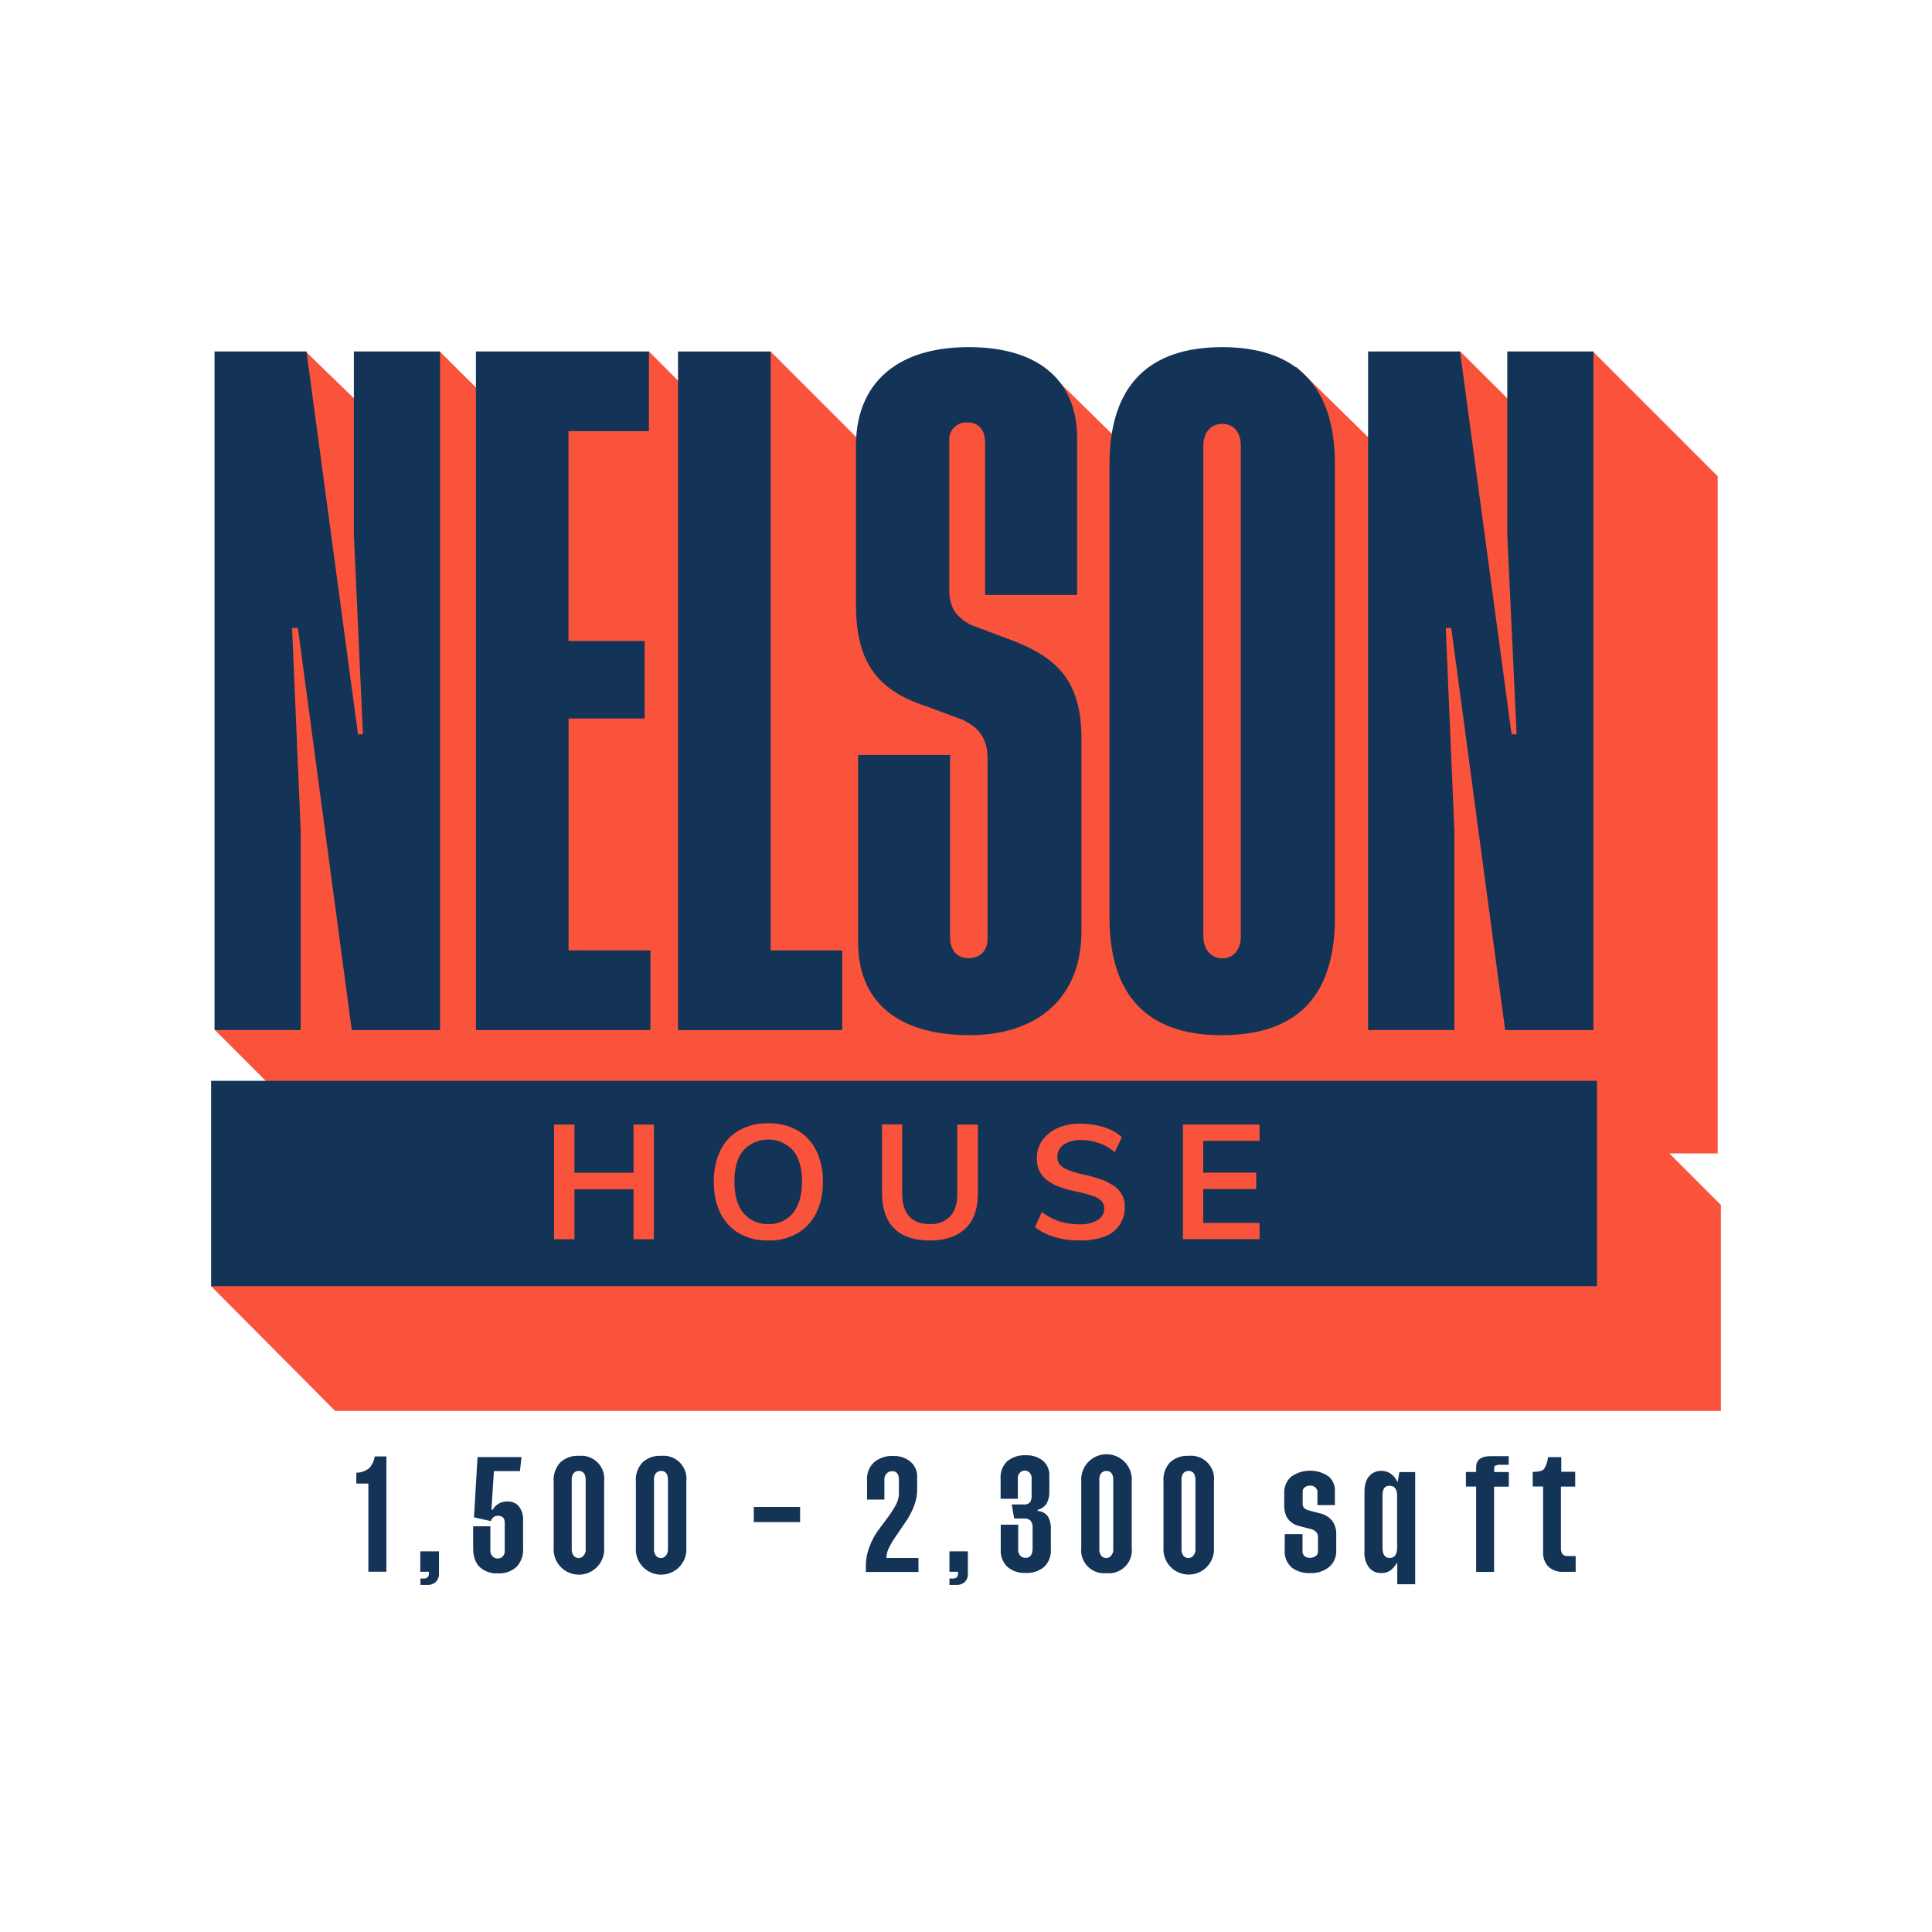
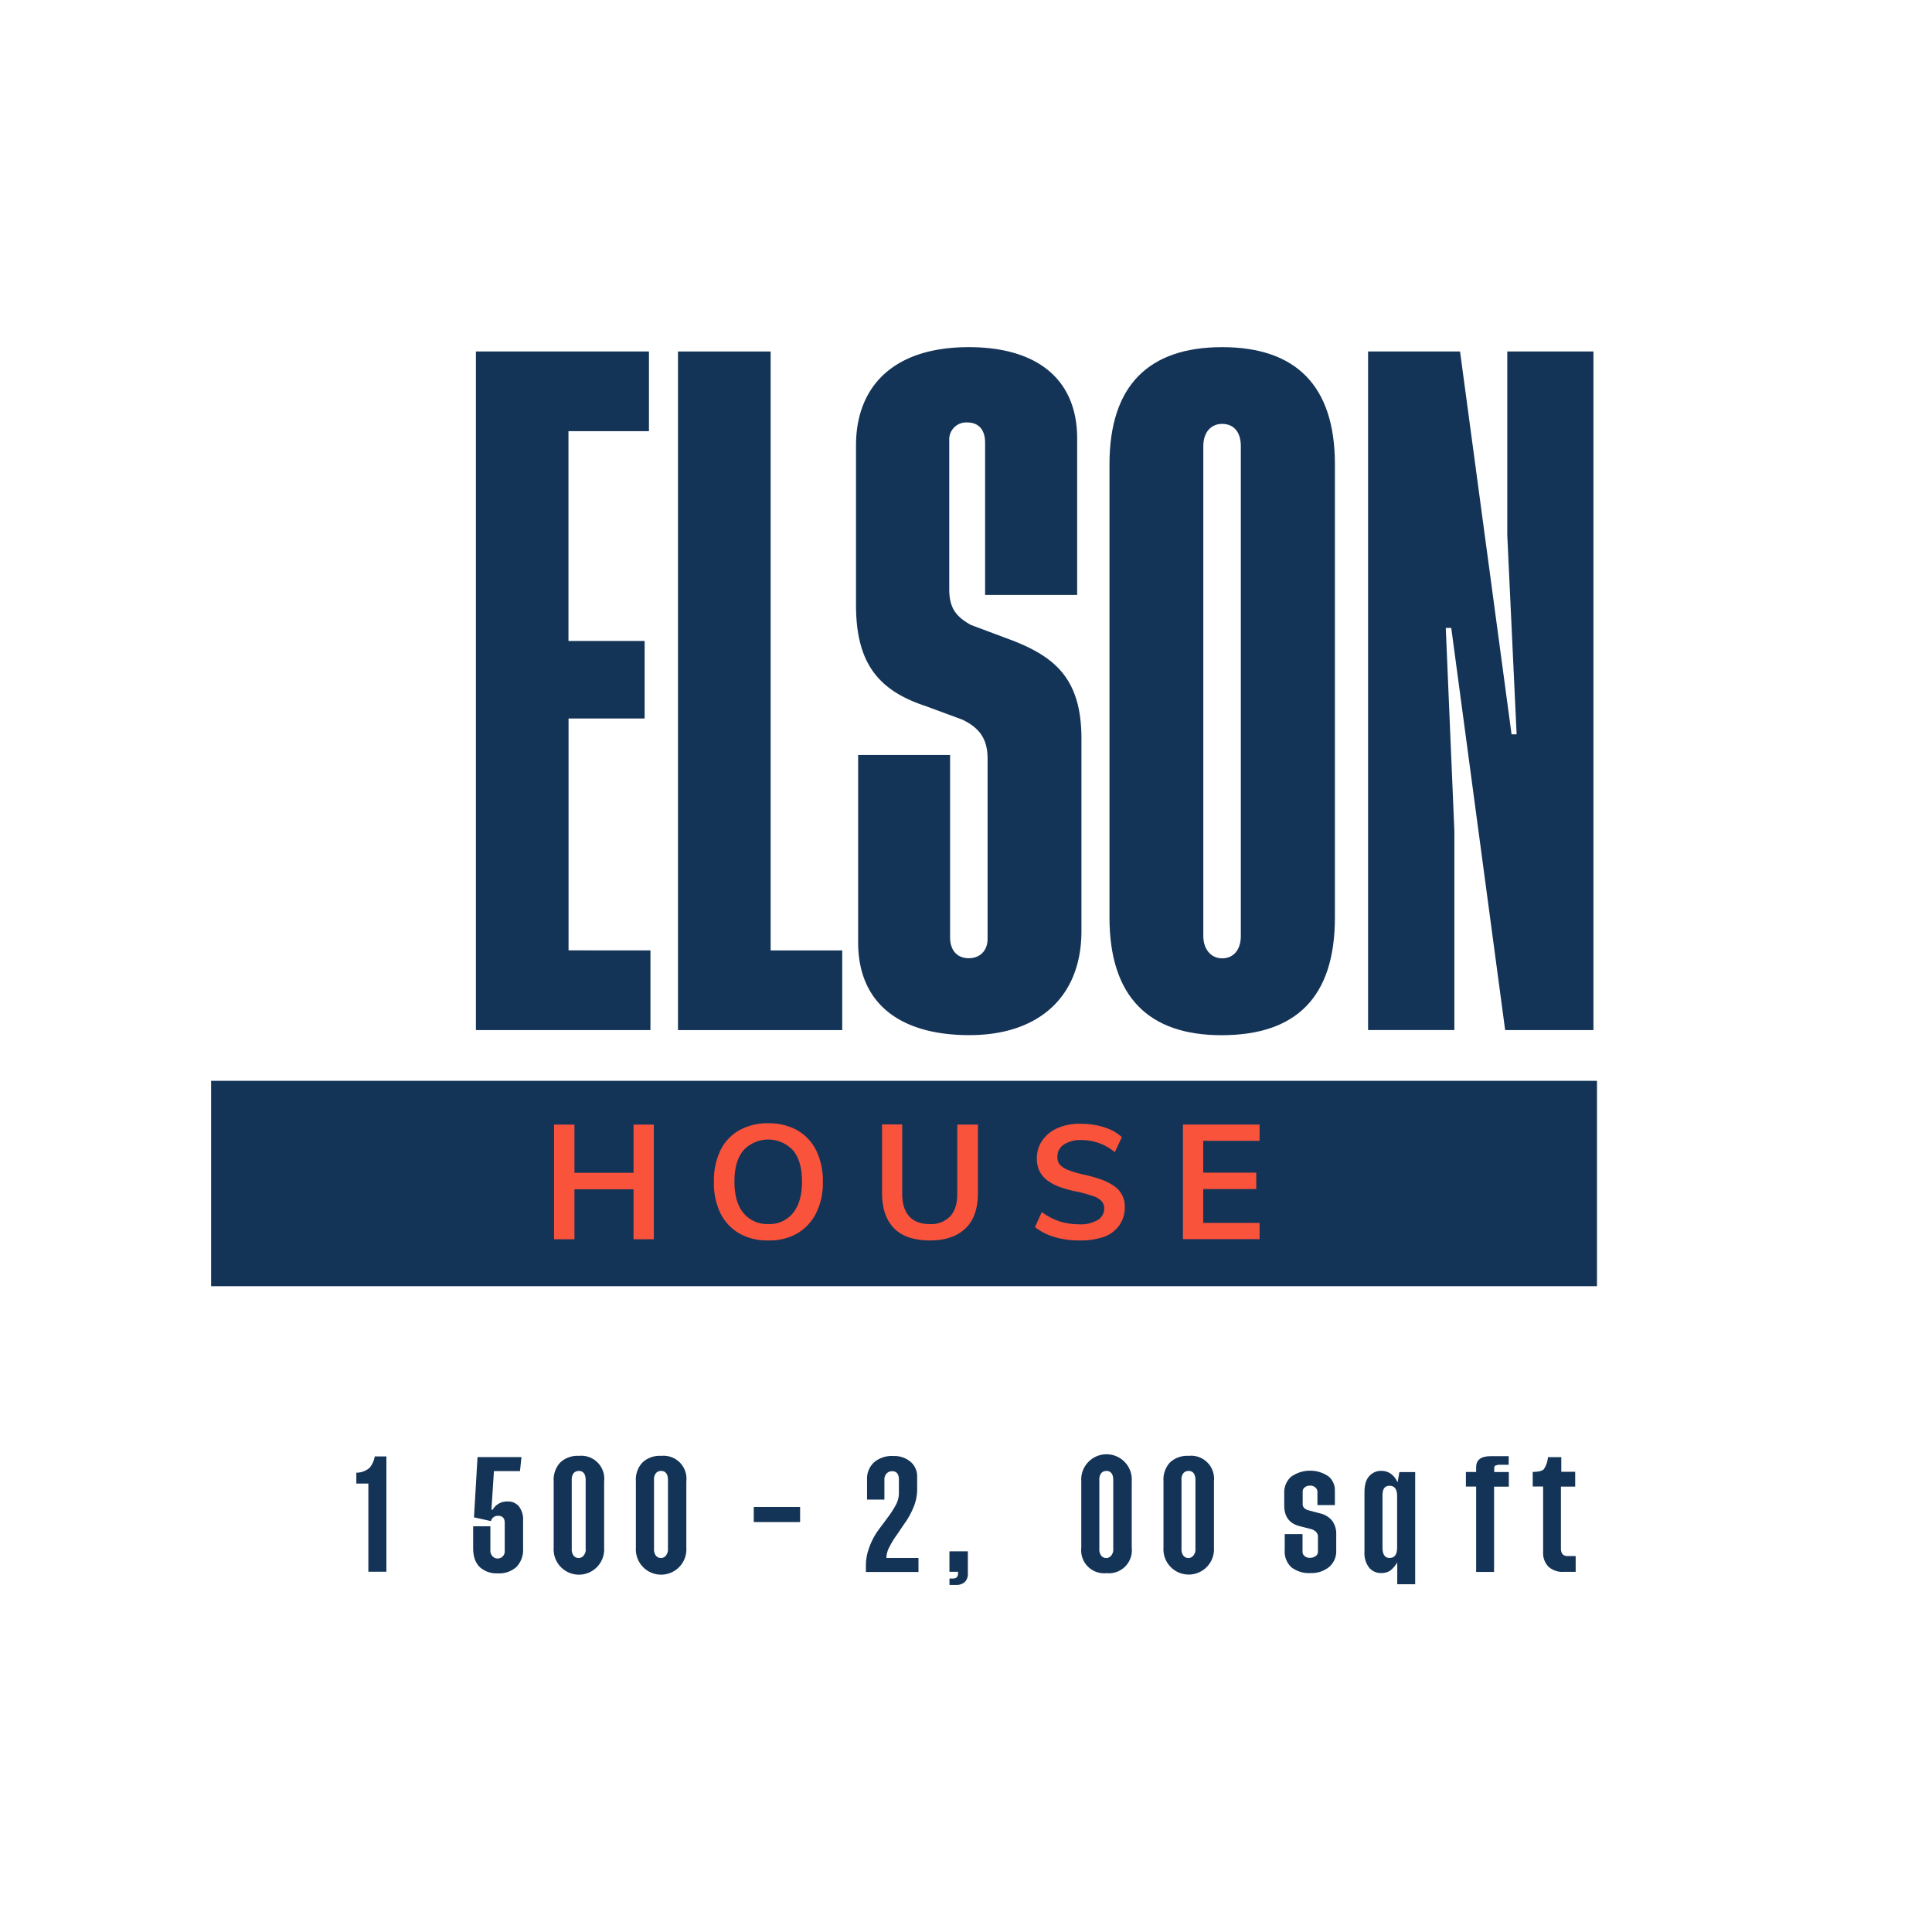
<svg xmlns="http://www.w3.org/2000/svg" id="Layer_1" data-name="Layer 1" viewBox="0 0 600 600">
  <defs>
    <style>.cls-1{fill:#f9533c;}.cls-2{fill:#143457;}.cls-3{isolation:isolate;}</style>
  </defs>
-   <polygon class="cls-1" points="65.56 399.44 104.08 438.18 534.44 438.18 534.44 374.21 518.44 358.21 533.45 358.21 533.45 147.9 494.68 109.13 469.01 124.61 453.49 109.13 426.36 137.21 402.63 113.96 346.39 135.78 324.61 114.44 266.43 136.26 239.29 109.13 211.69 119.31 201.51 109.13 148.2 120.73 136.56 109.13 110.38 124.14 94.89 109.13 74.53 195.87 66.77 319.91 83.72 336.87 65.56 399.44" />
-   <path class="cls-2" d="M109.9,166.24V109.16h26.76V319.91H109.24L92.51,195h-1.8l2.68,63.09v61.8H66.62V109.16H95.18l16,118.89h1.54Z" />
  <path class="cls-2" d="M202,295.16v24.75H147.8V109.16h53.74v24.75h-25v65.14h23.66v24.09H176.57v72Z" />
  <path class="cls-2" d="M261.56,295.16v24.75h-51V109.16h28.77v186Z" />
  <path class="cls-2" d="M305.93,184.77v-47.3c0-3.78-1.79-6.27-5.56-6.27a5.27,5.27,0,0,0-5.57,5.57v46.17c0,5.82,2,8.49,6.7,11.13L314.68,199c12.93,5.12,21.17,11.82,21.17,30.35v59.79c0,20.54-13.37,32.33-34.79,32.33-22.3,0-34.56-10.47-34.56-28.78V234.46h28.56v56.67c0,3.78,2,6.45,5.82,6.45,3.59,0,5.82-2.49,5.82-6v-56c0-6.26-2.67-9.59-7.8-12.08l-11.39-4.21c-15-4.91-21.67-13.62-21.67-31.45V138.34c0-18.27,11.57-30.53,35-30.53,21.86,0,33.68,10.47,33.68,28.34v48.62Z" />
  <path class="cls-2" d="M414.57,144.17V284.91c0,24.75-12,36.58-35.23,36.58-22.51,0-34.78-11.83-34.78-36.58V144.17c0-24.54,12.27-36.36,35-36.36S414.57,119.63,414.57,144.17Zm-29.22-5.61c0-4.46-2.24-6.92-5.82-6.92-3.34,0-5.83,2.49-5.83,6.92V290.69c0,4.22,2.49,6.93,5.83,6.93,3.58,0,5.82-2.68,5.82-6.93Z" />
  <path class="cls-2" d="M468.1,166.24V109.16h26.76V319.91H467.44L450.7,195H449l2.67,63.09v61.8h-26.8V109.16h28.56l16,118.89H471Z" />
  <rect class="cls-2" x="65.56" y="335.66" width="430.4" height="63.78" />
  <path class="cls-1" d="M172.07,384.87V349.24h6.33v35.63Zm2.34-15.53v-5.12h26.07v5.12Zm22.34,15.53V349.24h6.3v35.63Z" />
  <path class="cls-1" d="M238.56,385.23a17.59,17.59,0,0,1-9-2.19,15.19,15.19,0,0,1-5.85-6.3,21.48,21.48,0,0,1-2-9.7,21.72,21.72,0,0,1,2-9.74,14.44,14.44,0,0,1,5.85-6.27,17.89,17.89,0,0,1,9-2.19,18.16,18.16,0,0,1,9.08,2.19,14.81,14.81,0,0,1,5.86,6.3,21.63,21.63,0,0,1,2.05,9.71,21.09,21.09,0,0,1-2.09,9.7,15.19,15.19,0,0,1-5.85,6.3A17.27,17.27,0,0,1,238.56,385.23Zm0-5.09a9.33,9.33,0,0,0,7.69-3.4c1.87-2.31,2.82-5.53,2.82-9.78s-.92-7.5-2.82-9.74a10.5,10.5,0,0,0-15.34,0c-1.9,2.24-2.82,5.49-2.82,9.74s.92,7.51,2.82,9.78A9.49,9.49,0,0,0,238.56,380.14Z" />
  <path class="cls-1" d="M288.83,385.23c-4.9,0-8.64-1.24-11.13-3.73s-3.77-6.19-3.77-11.06V349.2h6.26v21.57c0,3,.73,5.38,2.2,7s3.59,2.38,6.44,2.38a8.16,8.16,0,0,0,6.26-2.41q2.21-2.42,2.2-6.92V349.24h6.41v21.24c0,4.83-1.25,8.53-3.85,11S293.63,385.23,288.83,385.23Z" />
  <path class="cls-1" d="M335.15,385.23a27.61,27.61,0,0,1-5.24-.47,23.29,23.29,0,0,1-4.65-1.39,18.14,18.14,0,0,1-3.84-2.27l2.12-4.69A19.91,19.91,0,0,0,329,379.3a20.66,20.66,0,0,0,6.16.92,10.37,10.37,0,0,0,5.71-1.32,4.06,4.06,0,0,0,2.05-3.63,3.16,3.16,0,0,0-.92-2.34,6.54,6.54,0,0,0-2.71-1.54c-1.46-.47-3-.91-4.46-1.24a35.69,35.69,0,0,1-5.57-1.47,16.17,16.17,0,0,1-4-2.08,8.74,8.74,0,0,1-2.42-2.86,8.94,8.94,0,0,1-.84-4,9.66,9.66,0,0,1,1.69-5.57,11.54,11.54,0,0,1,4.76-3.84A16.89,16.89,0,0,1,335.7,349a24.59,24.59,0,0,1,4.9.48,20,20,0,0,1,4.36,1.39,14.45,14.45,0,0,1,3.44,2.27l-2.19,4.69a15.91,15.91,0,0,0-10.4-3.77,9.31,9.31,0,0,0-5.42,1.39,4.42,4.42,0,0,0-2,3.92,3.47,3.47,0,0,0,.84,2.41,7.15,7.15,0,0,0,2.57,1.61,36.24,36.24,0,0,0,4.39,1.32,44.94,44.94,0,0,1,5.53,1.5,16.31,16.31,0,0,1,4.14,2.05,7.46,7.46,0,0,1,3.44,6.7,9.45,9.45,0,0,1-1.69,5.57,9.92,9.92,0,0,1-4.9,3.62A22.22,22.22,0,0,1,335.15,385.23Z" />
  <path class="cls-1" d="M367.37,384.87V349.24h23.8v5.05h-17.5v9.89h16.47v5.09H373.67v10.51h17.5v5.05l-23.8,0Z" />
  <g class="cls-3">
    <path class="cls-2" d="M116.38,452.31H120v35.81H114.4V460.73h-3.74v-3.37a6.32,6.32,0,0,0,4.14-1.54A7.52,7.52,0,0,0,116.38,452.31Z" />
-     <path class="cls-2" d="M130.66,481.78h5.67v7a3.42,3.42,0,0,1-1,2.52,3.91,3.91,0,0,1-2.86.92h-1.9v-2h1.1c1,0,1.54-.55,1.54-1.65v-.44h-2.68v-6.33l.08,0Z" />
    <path class="cls-2" d="M153,468.86a5.1,5.1,0,0,1,4.65-2.56,4.28,4.28,0,0,1,3.48,1.5,6.62,6.62,0,0,1,1.32,4.46v8.64a7.66,7.66,0,0,1-2.05,5.72,8,8,0,0,1-5.79,2,7.79,7.79,0,0,1-5.67-2c-1.32-1.32-2-3.26-2-5.86V474h5.35v7.33a2.58,2.58,0,0,0,.62,1.94,2.2,2.2,0,0,0,3.84-1.61v-8.72c0-1.46-.69-2.19-2.08-2.19a2.16,2.16,0,0,0-2.2,1.64l-5.27-1.17,1.1-18.71h13.65l-.47,4.36h-8.09l-.77,12Z" />
    <path class="cls-2" d="M174,454.18a7.81,7.81,0,0,1,5.78-2.05,7.14,7.14,0,0,1,7.84,7.9v20.66a7.85,7.85,0,1,1-15.67,0V460A7.87,7.87,0,0,1,174,454.18ZM181.88,481V459.63c0-1.83-.73-2.82-2.13-2.82a2.14,2.14,0,0,0-1.61.7,3.16,3.16,0,0,0-.58,2.09V481a3.27,3.27,0,0,0,.58,2.12,2,2,0,0,0,1.54.73,1.89,1.89,0,0,0,1.54-.73A2.69,2.69,0,0,0,181.88,481Z" />
    <path class="cls-2" d="M199.53,454.18a7.81,7.81,0,0,1,5.78-2.05,7.14,7.14,0,0,1,7.84,7.9v20.66a7.85,7.85,0,1,1-15.67,0V460A7.72,7.72,0,0,1,199.53,454.18ZM207.44,481V459.63c0-1.83-.74-2.82-2.13-2.82a2.14,2.14,0,0,0-1.61.7,3.16,3.16,0,0,0-.59,2.09V481a3.27,3.27,0,0,0,.59,2.12,1.93,1.93,0,0,0,1.54.73,1.89,1.89,0,0,0,1.54-.73A3,3,0,0,0,207.44,481Z" />
    <path class="cls-2" d="M234.09,468h14.39v4.69H234.09Z" />
    <path class="cls-2" d="M285.24,483.83v4.36H268.91v-1.76a16.05,16.05,0,0,1,1.06-5.89,21.14,21.14,0,0,1,2.56-5c1-1.39,2.06-2.75,3-4.06a30.22,30.22,0,0,0,2.57-3.92,7.68,7.68,0,0,0,1.06-3.7v-4.36c0-1.76-.73-2.6-2.12-2.6a2.3,2.3,0,0,0-1.69.7,2.75,2.75,0,0,0-.69,2v6.11h-5.39v-6.3a6.86,6.86,0,0,1,2.13-5.23,8.4,8.4,0,0,1,6-2,7.81,7.81,0,0,1,5.38,1.79,5.92,5.92,0,0,1,2.05,4.69v4a14.52,14.52,0,0,1-.95,5,25.44,25.44,0,0,1-2.41,4.68c-1,1.4-1.91,2.82-2.82,4.14a27.74,27.74,0,0,0-2.42,3.92,7.38,7.38,0,0,0-.95,3.44h9.92v0Z" />
    <path class="cls-2" d="M294.91,481.78h5.67v7a3.42,3.42,0,0,1-.95,2.52,3.91,3.91,0,0,1-2.86.92h-1.9v-2H296c1,0,1.54-.55,1.54-1.65v-.44h-2.68v-6.33l.08,0Z" />
-     <path class="cls-2" d="M322.44,469.26a4.07,4.07,0,0,1,3,1.69,7.36,7.36,0,0,1,.91,4.06v6.19a6.93,6.93,0,0,1-2.05,5.38,8.28,8.28,0,0,1-5.78,1.9,8,8,0,0,1-5.68-1.9,6.82,6.82,0,0,1-2.05-5.27v-7.8h5.42v7.69a2.54,2.54,0,0,0,.62,1.9,2.21,2.21,0,0,0,1.65.7c1.46,0,2.2-.95,2.2-3v-6.26a3.24,3.24,0,0,0-.63-2.27,2.5,2.5,0,0,0-1.9-.69h-3.19l-.76-4.36h3.77a2.3,2.3,0,0,0,1.94-.7,4,4,0,0,0,.47-2.23v-5.09a2.51,2.51,0,0,0-.58-1.79,2,2,0,0,0-1.5-.7,2.14,2.14,0,0,0-1.62.7,2.69,2.69,0,0,0-.58,1.9v6.15h-5.35v-6.26a6.85,6.85,0,0,1,2-5.35,8.39,8.39,0,0,1,5.86-1.9,8,8,0,0,1,5.27,1.68,5.86,5.86,0,0,1,2,4.76v4.84A7.32,7.32,0,0,1,325,467a4.77,4.77,0,0,1-2.75,1.9v.33h.15v.07Z" />
    <path class="cls-2" d="M337.85,454.18A7.85,7.85,0,0,1,351.47,460v20.66a7.14,7.14,0,0,1-7.83,7.9,7.14,7.14,0,0,1-7.84-7.9V460A7.79,7.79,0,0,1,337.85,454.18ZM345.73,481V459.63c0-1.83-.74-2.82-2.13-2.82a2.14,2.14,0,0,0-1.61.7,3.16,3.16,0,0,0-.58,2.09V481a3.27,3.27,0,0,0,.58,2.12,1.93,1.93,0,0,0,1.54.73,1.89,1.89,0,0,0,1.54-.73A2.85,2.85,0,0,0,345.73,481Z" />
    <path class="cls-2" d="M363.34,454.18a7.81,7.81,0,0,1,5.78-2.05A7.14,7.14,0,0,1,377,460v20.66a7.85,7.85,0,1,1-15.67,0V460A7.87,7.87,0,0,1,363.34,454.18ZM371.25,481V459.63c0-1.83-.74-2.82-2.13-2.82a2.14,2.14,0,0,0-1.61.7,3.16,3.16,0,0,0-.58,2.09V481a3.27,3.27,0,0,0,.58,2.12,1.93,1.93,0,0,0,1.54.73,1.89,1.89,0,0,0,1.54-.73A2.85,2.85,0,0,0,371.25,481Z" />
    <path class="cls-2" d="M410,470a6.82,6.82,0,0,1,3.77,2.35,6.9,6.9,0,0,1,1.21,4.24v4.95a6.39,6.39,0,0,1-2.2,5.09,8.67,8.67,0,0,1-5.78,1.9,8.93,8.93,0,0,1-5.9-1.76,6.62,6.62,0,0,1-2.12-5.34v-5h5.53v5.34a1.86,1.86,0,0,0,.62,1.47,2.4,2.4,0,0,0,1.68.55,2.9,2.9,0,0,0,1.8-.55,1.64,1.64,0,0,0,.69-1.39v-4.62c0-1.09-.73-1.94-2.19-2.38l-3.74-.95c-3-.84-4.54-3-4.54-6.3v-4.06a6.44,6.44,0,0,1,2.12-4.91,10.12,10.12,0,0,1,11.61-.14,5.58,5.58,0,0,1,2,4.39v4.54h-5.42v-3.92a1.8,1.8,0,0,0-.62-1.53,2.26,2.26,0,0,0-1.65-.59,2.46,2.46,0,0,0-1.69.55,1.51,1.51,0,0,0-.62,1.24v3.88a1.75,1.75,0,0,0,.44,1.25,3.18,3.18,0,0,0,1.47.77Z" />
    <path class="cls-2" d="M428.91,488.52a4.66,4.66,0,0,1-3.69-1.65,7.37,7.37,0,0,1-1.47-5V463.44c0-2.23.48-3.92,1.47-5a4.79,4.79,0,0,1,3.69-1.65c2.27,0,4,1.17,5.13,3.55l.55-3.18h4.91V492h-5.57v-6.77a9.48,9.48,0,0,1-2.12,2.49A4.92,4.92,0,0,1,428.91,488.52Zm2.64-4.69c1.54,0,2.34-1.06,2.34-3.25v-15.9c0-2.19-.77-3.25-2.34-3.25s-2.2,1-2.2,3.11v16.18C429.39,482.81,430.12,483.83,431.55,483.83Z" />
  </g>
  <g class="cls-3">
    <path class="cls-2" d="M465.1,455c-.73,0-1.06.33-1.06.91v1.25h4.54v4.54H464v26.47l-5.57,0v-26.5h-3.18v-4.54h3.18v-1.47c0-2.27,1.5-3.44,4.54-3.44h5.57v2.67h-3.48l0,.08Z" />
  </g>
  <g class="cls-3">
    <path class="cls-2" d="M489.15,461.68h-4.39v19.19c0,1.61.69,2.38,2.09,2.38h2.49v4.9h-3.7a6.46,6.46,0,0,1-4.76-1.61,6,6,0,0,1-1.65-4.39v-20.5H476v-4.54c1.8,0,3-.3,3.48-.88a7.84,7.84,0,0,0,1.25-3.7h4.14v4.54h4.32v4.61Z" />
  </g>
</svg>